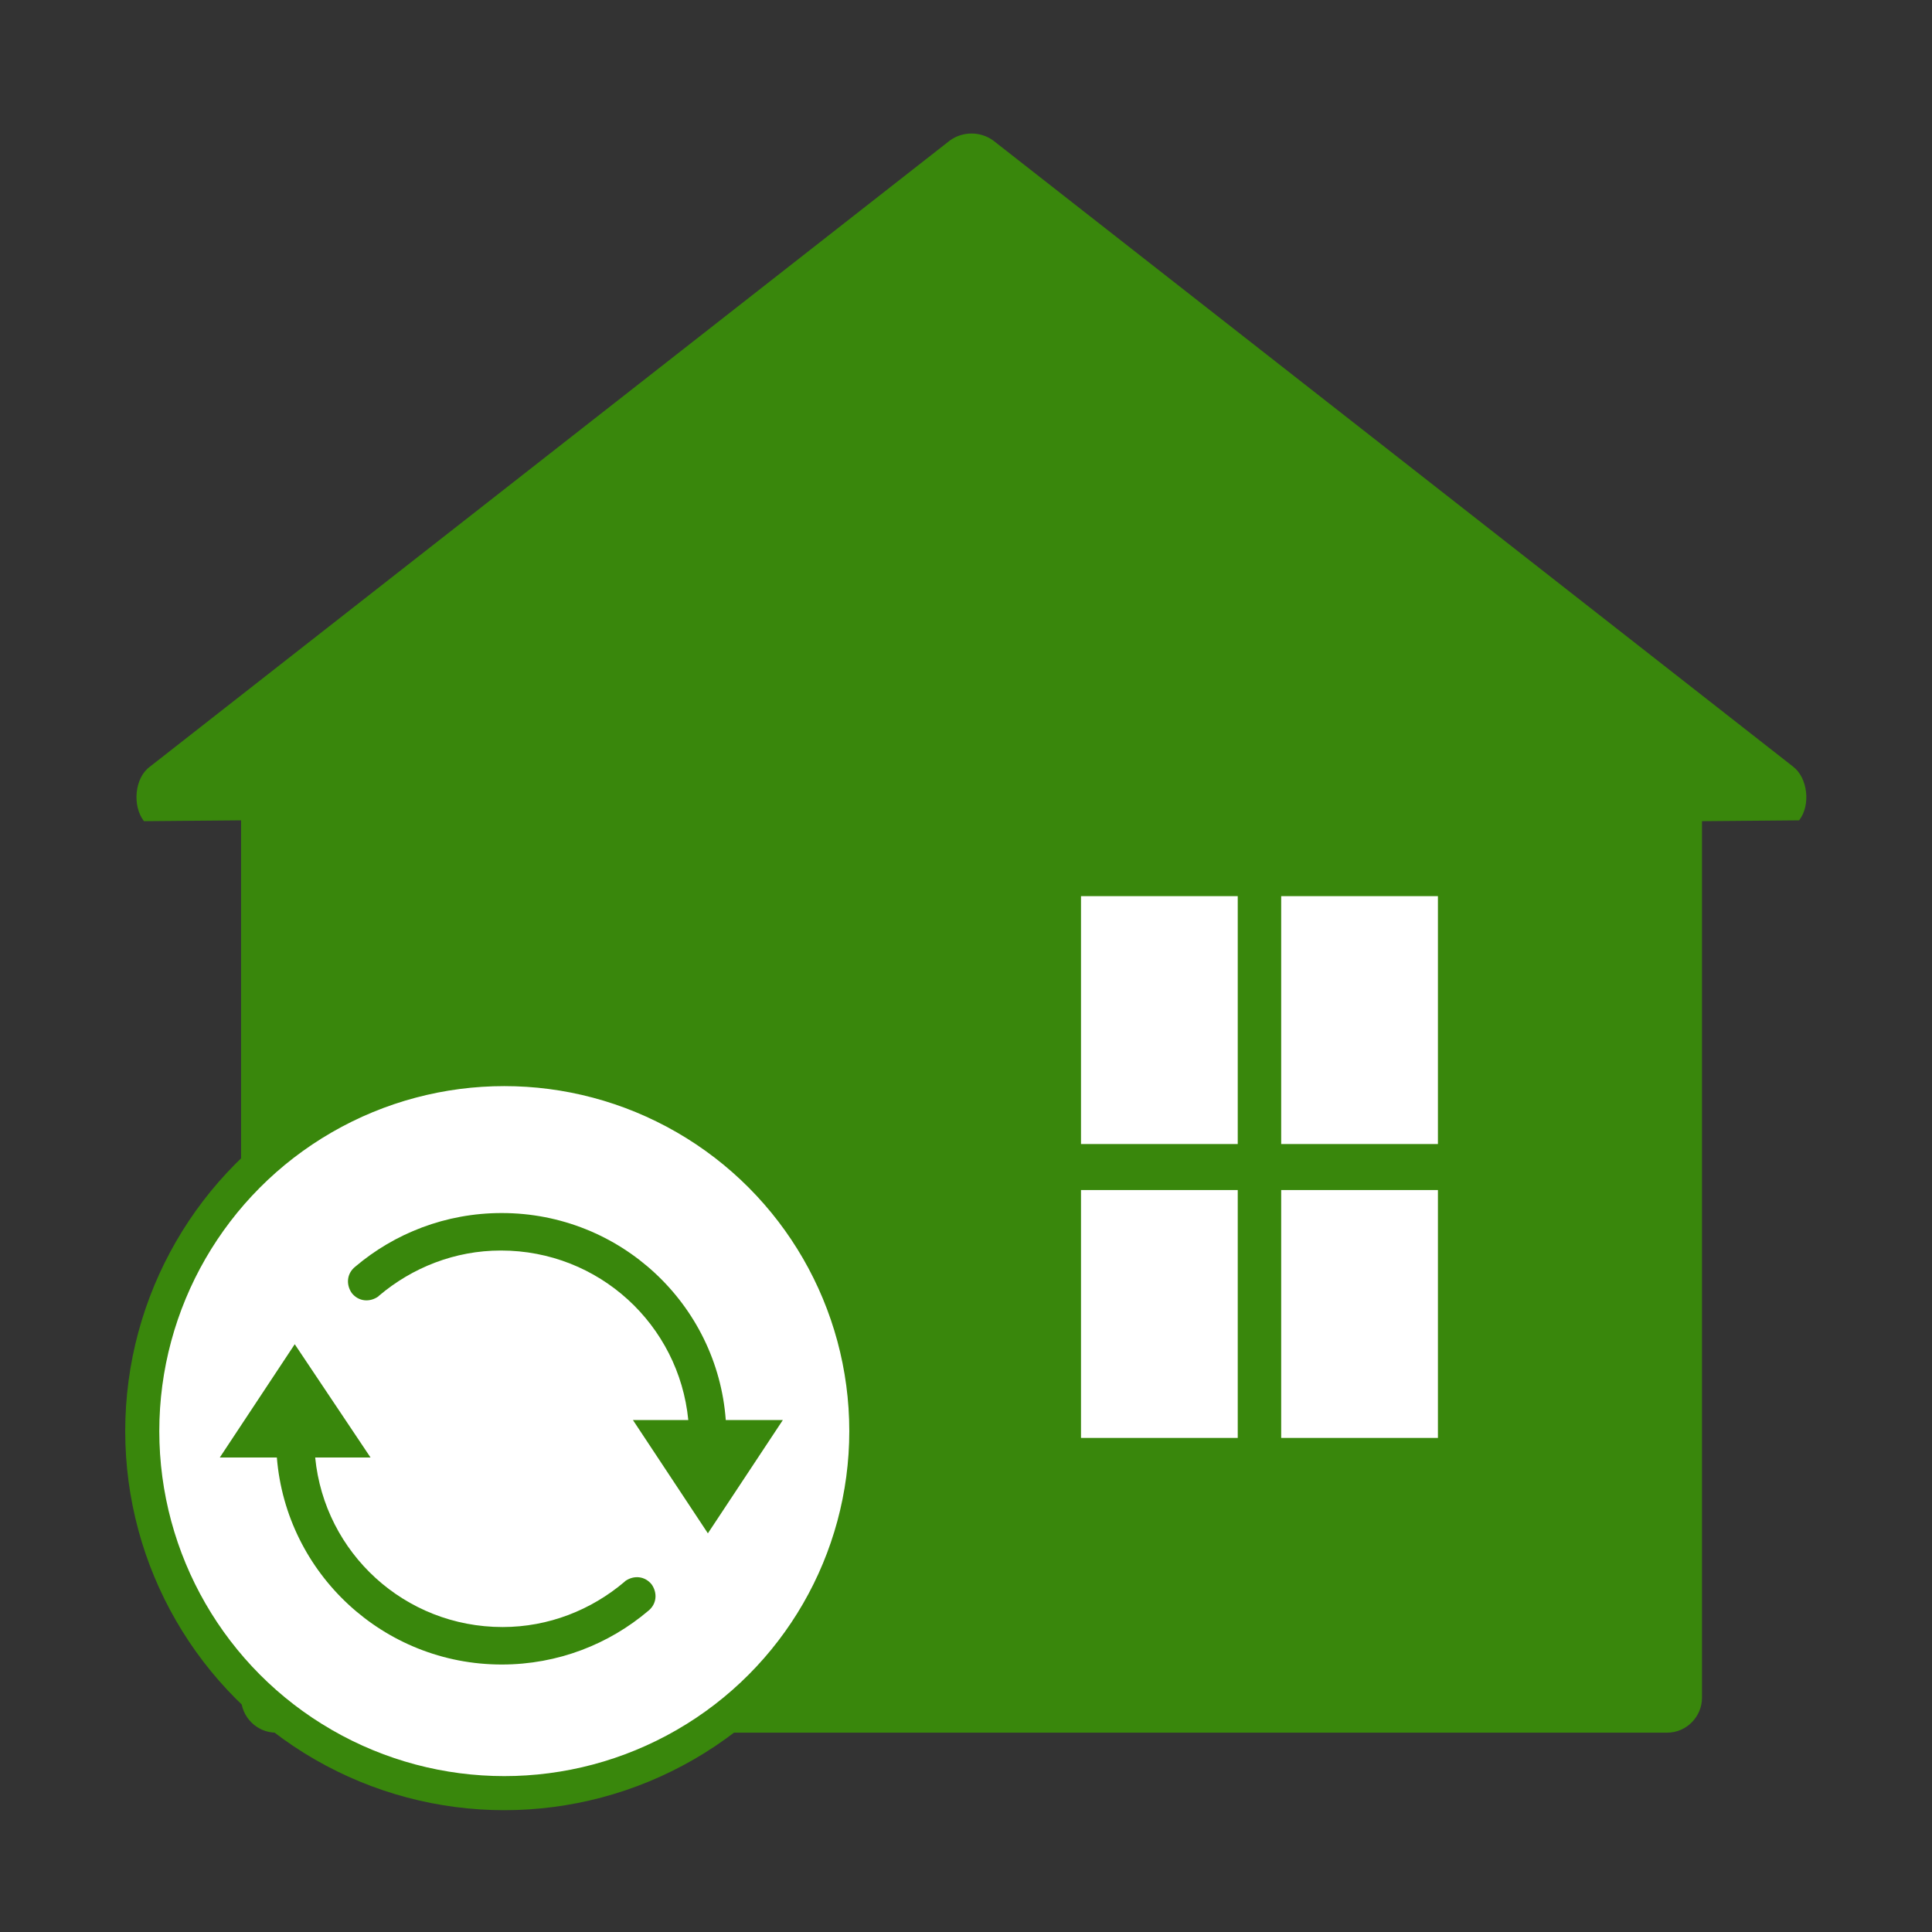
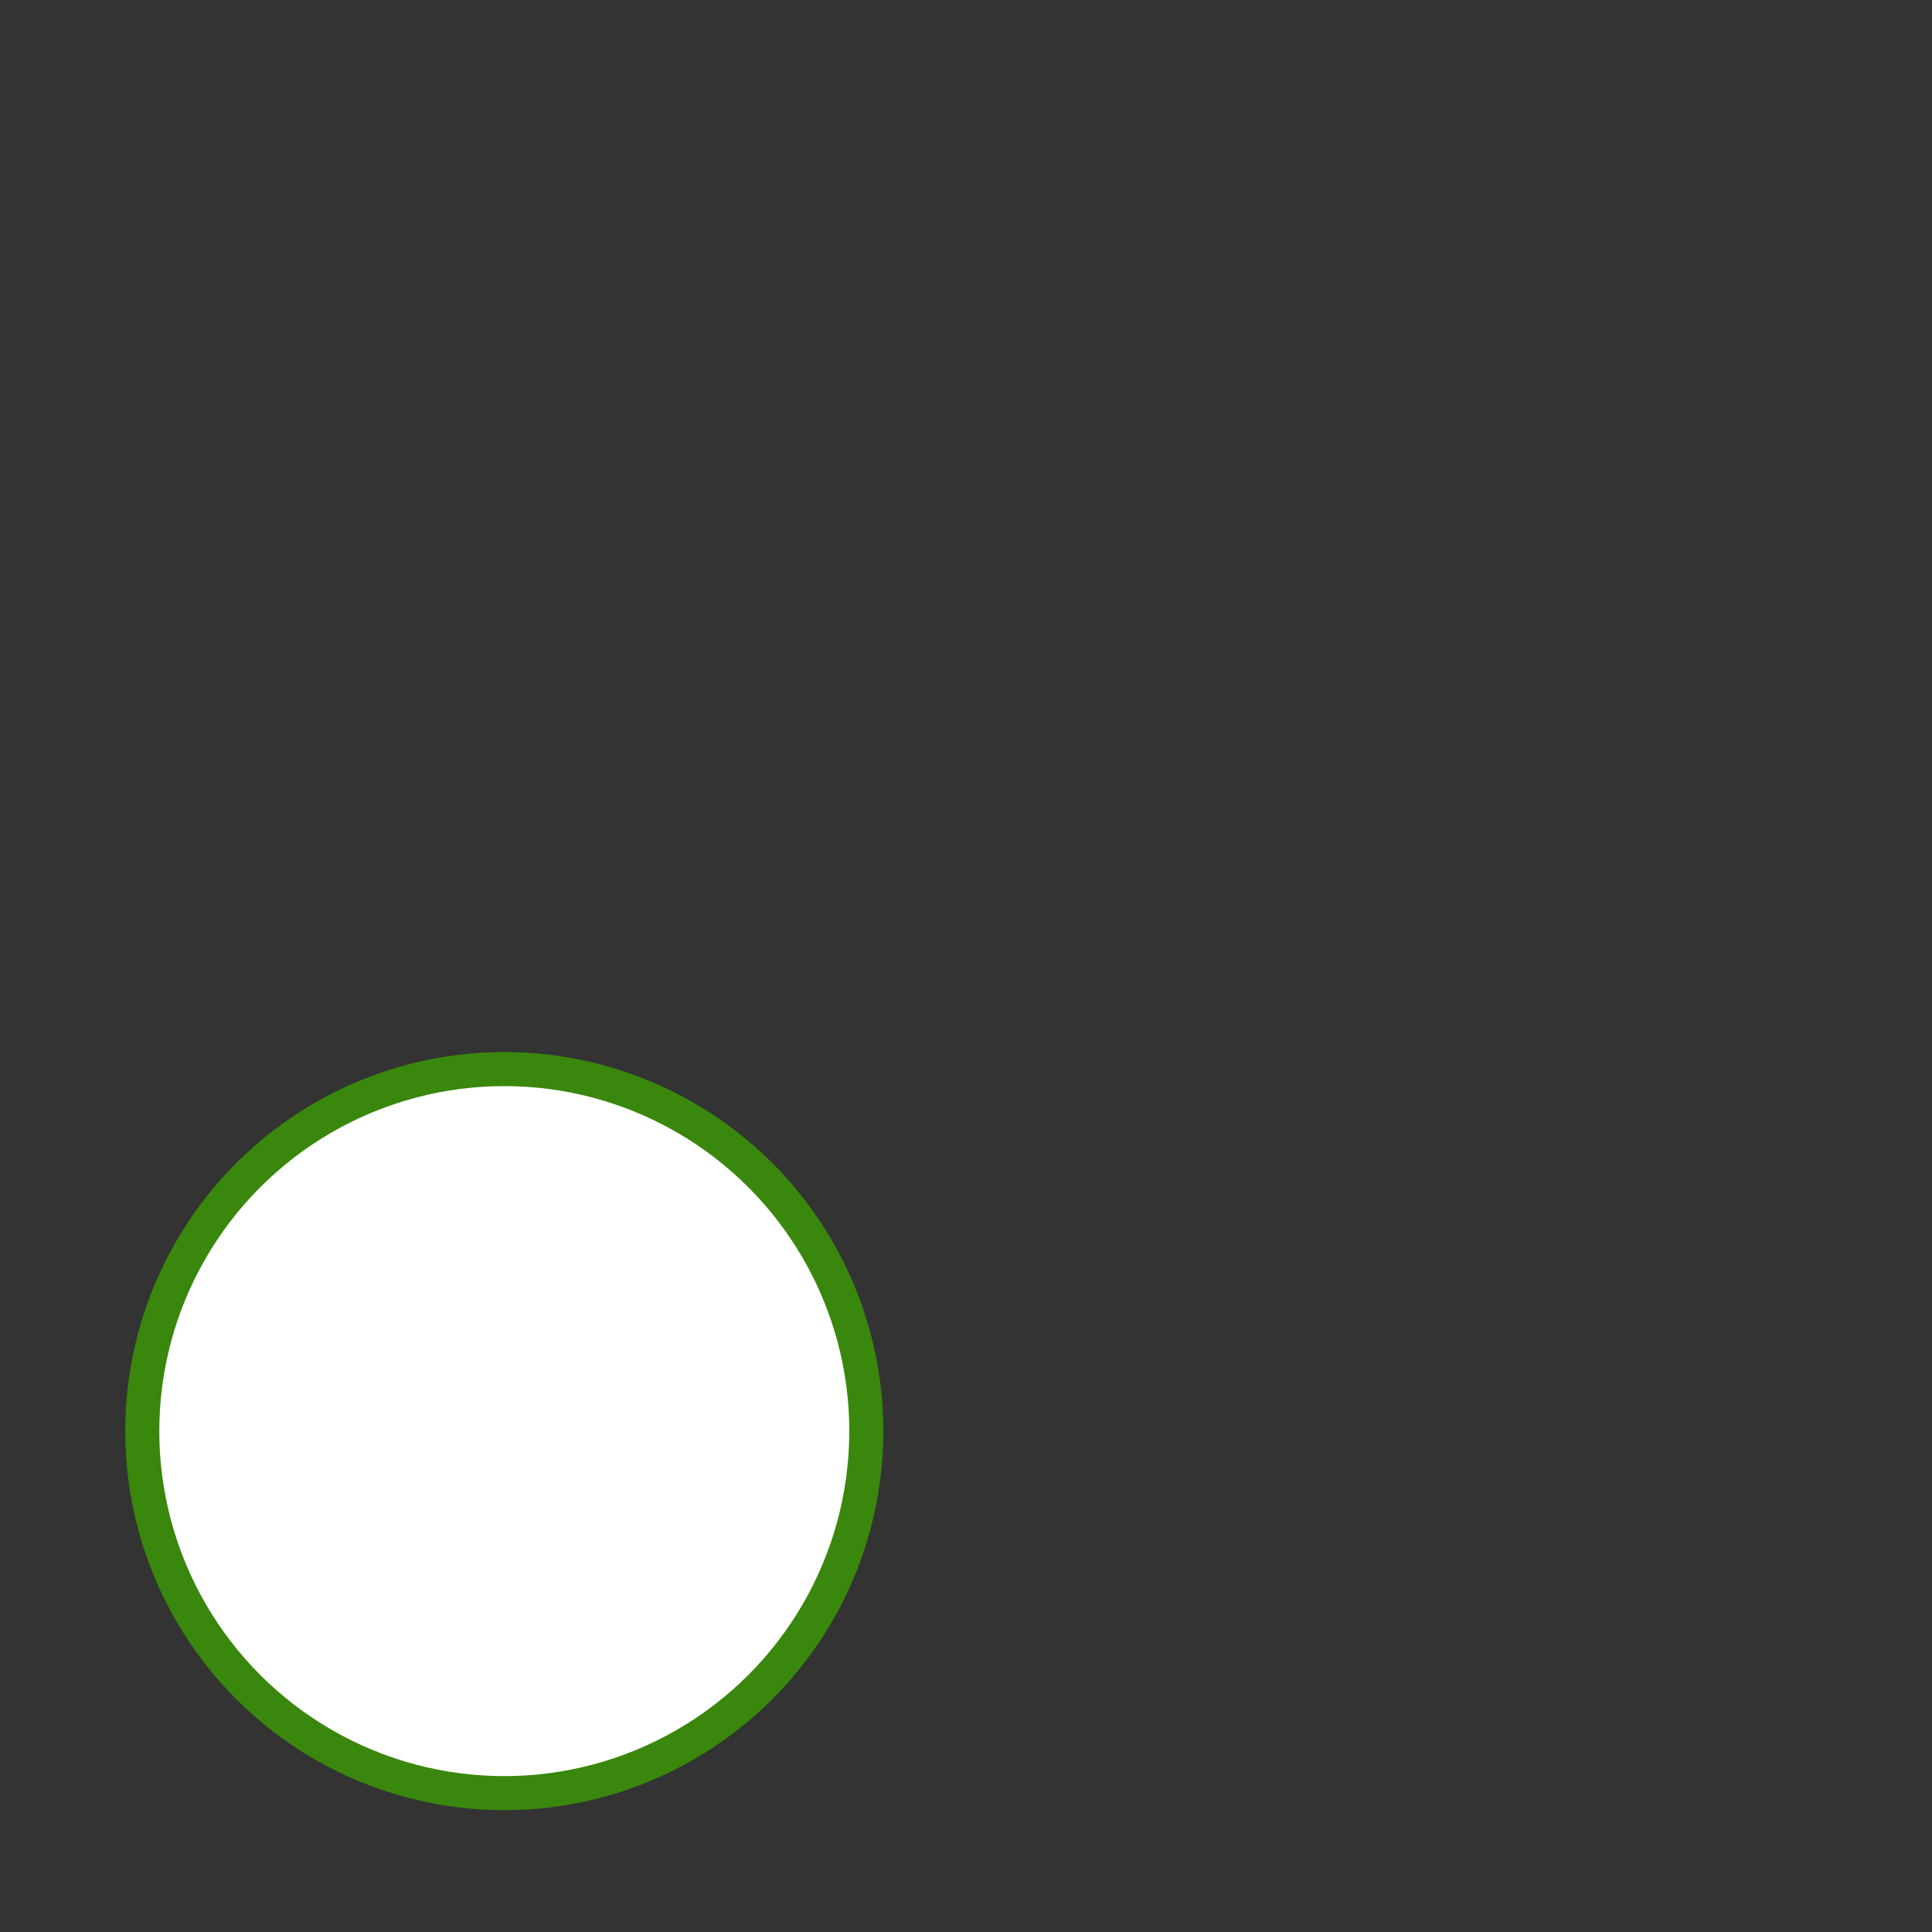
<svg xmlns="http://www.w3.org/2000/svg" viewBox="0 0 226.8 226.8">
  <rect x="0" y="0" width="226.8" height="226.8" fill="#333333" stroke="none" />
  <style>.st0{fill:#39870c}</style>
  <g id="Icoon">
-     <path class="st0" d="m211.2 96.3-11.4.1v102.9c0 2.2-1.8 4.1-4.1 4.1H32.4c-2.2 0-4.1-1.8-4.1-4.1v-103l-11.4.1c-1.4-1.8-1.1-5.1.7-6.4l93.9-73.5c1.5-1.1 3.6-1.1 5.1 0L210.5 90c1.7 1.3 2.1 4.5.7 6.3z" />
    <circle cx="59.2" cy="168" r="42.5" fill="#fff" stroke="#39870c" stroke-width="4" stroke-miterlimit="10" />
-     <path class="st0" d="M58.9 142.4c-6.6 0-12.6 2.4-17.2 6.3-1 .8-1.1 2.1-.4 3.1.8 1 2.1 1.1 3.1.4l.1-.1c3.9-3.3 8.9-5.3 14.3-5.3 11.5 0 20.9 8.7 22 19.9h-6.5l8.8 13.3 8.8-13.3h-6.7c-1-13.6-12.4-24.3-26.3-24.3zm-24.3 15.4-8.8 13.3h6.7c1.1 13.6 12.5 24.3 26.4 24.3 6.6 0 12.6-2.4 17.2-6.3 1-.8 1.1-2.1.4-3.1-.8-1-2.1-1.1-3.1-.4l-.1.1C69.4 189 64.4 191 59 191c-11.5 0-20.9-8.7-22-19.9h6.5l-8.9-13.3z" />
-     <path d="M126.9 105.2h18.4v29.1h-18.4zm23.5 0h18.4v29.1h-18.4zm-23.5 34.5h18.4v29.1h-18.4zm23.5 0h18.4v29.1h-18.4z" style="fill:#fff" />
  </g>
</svg>